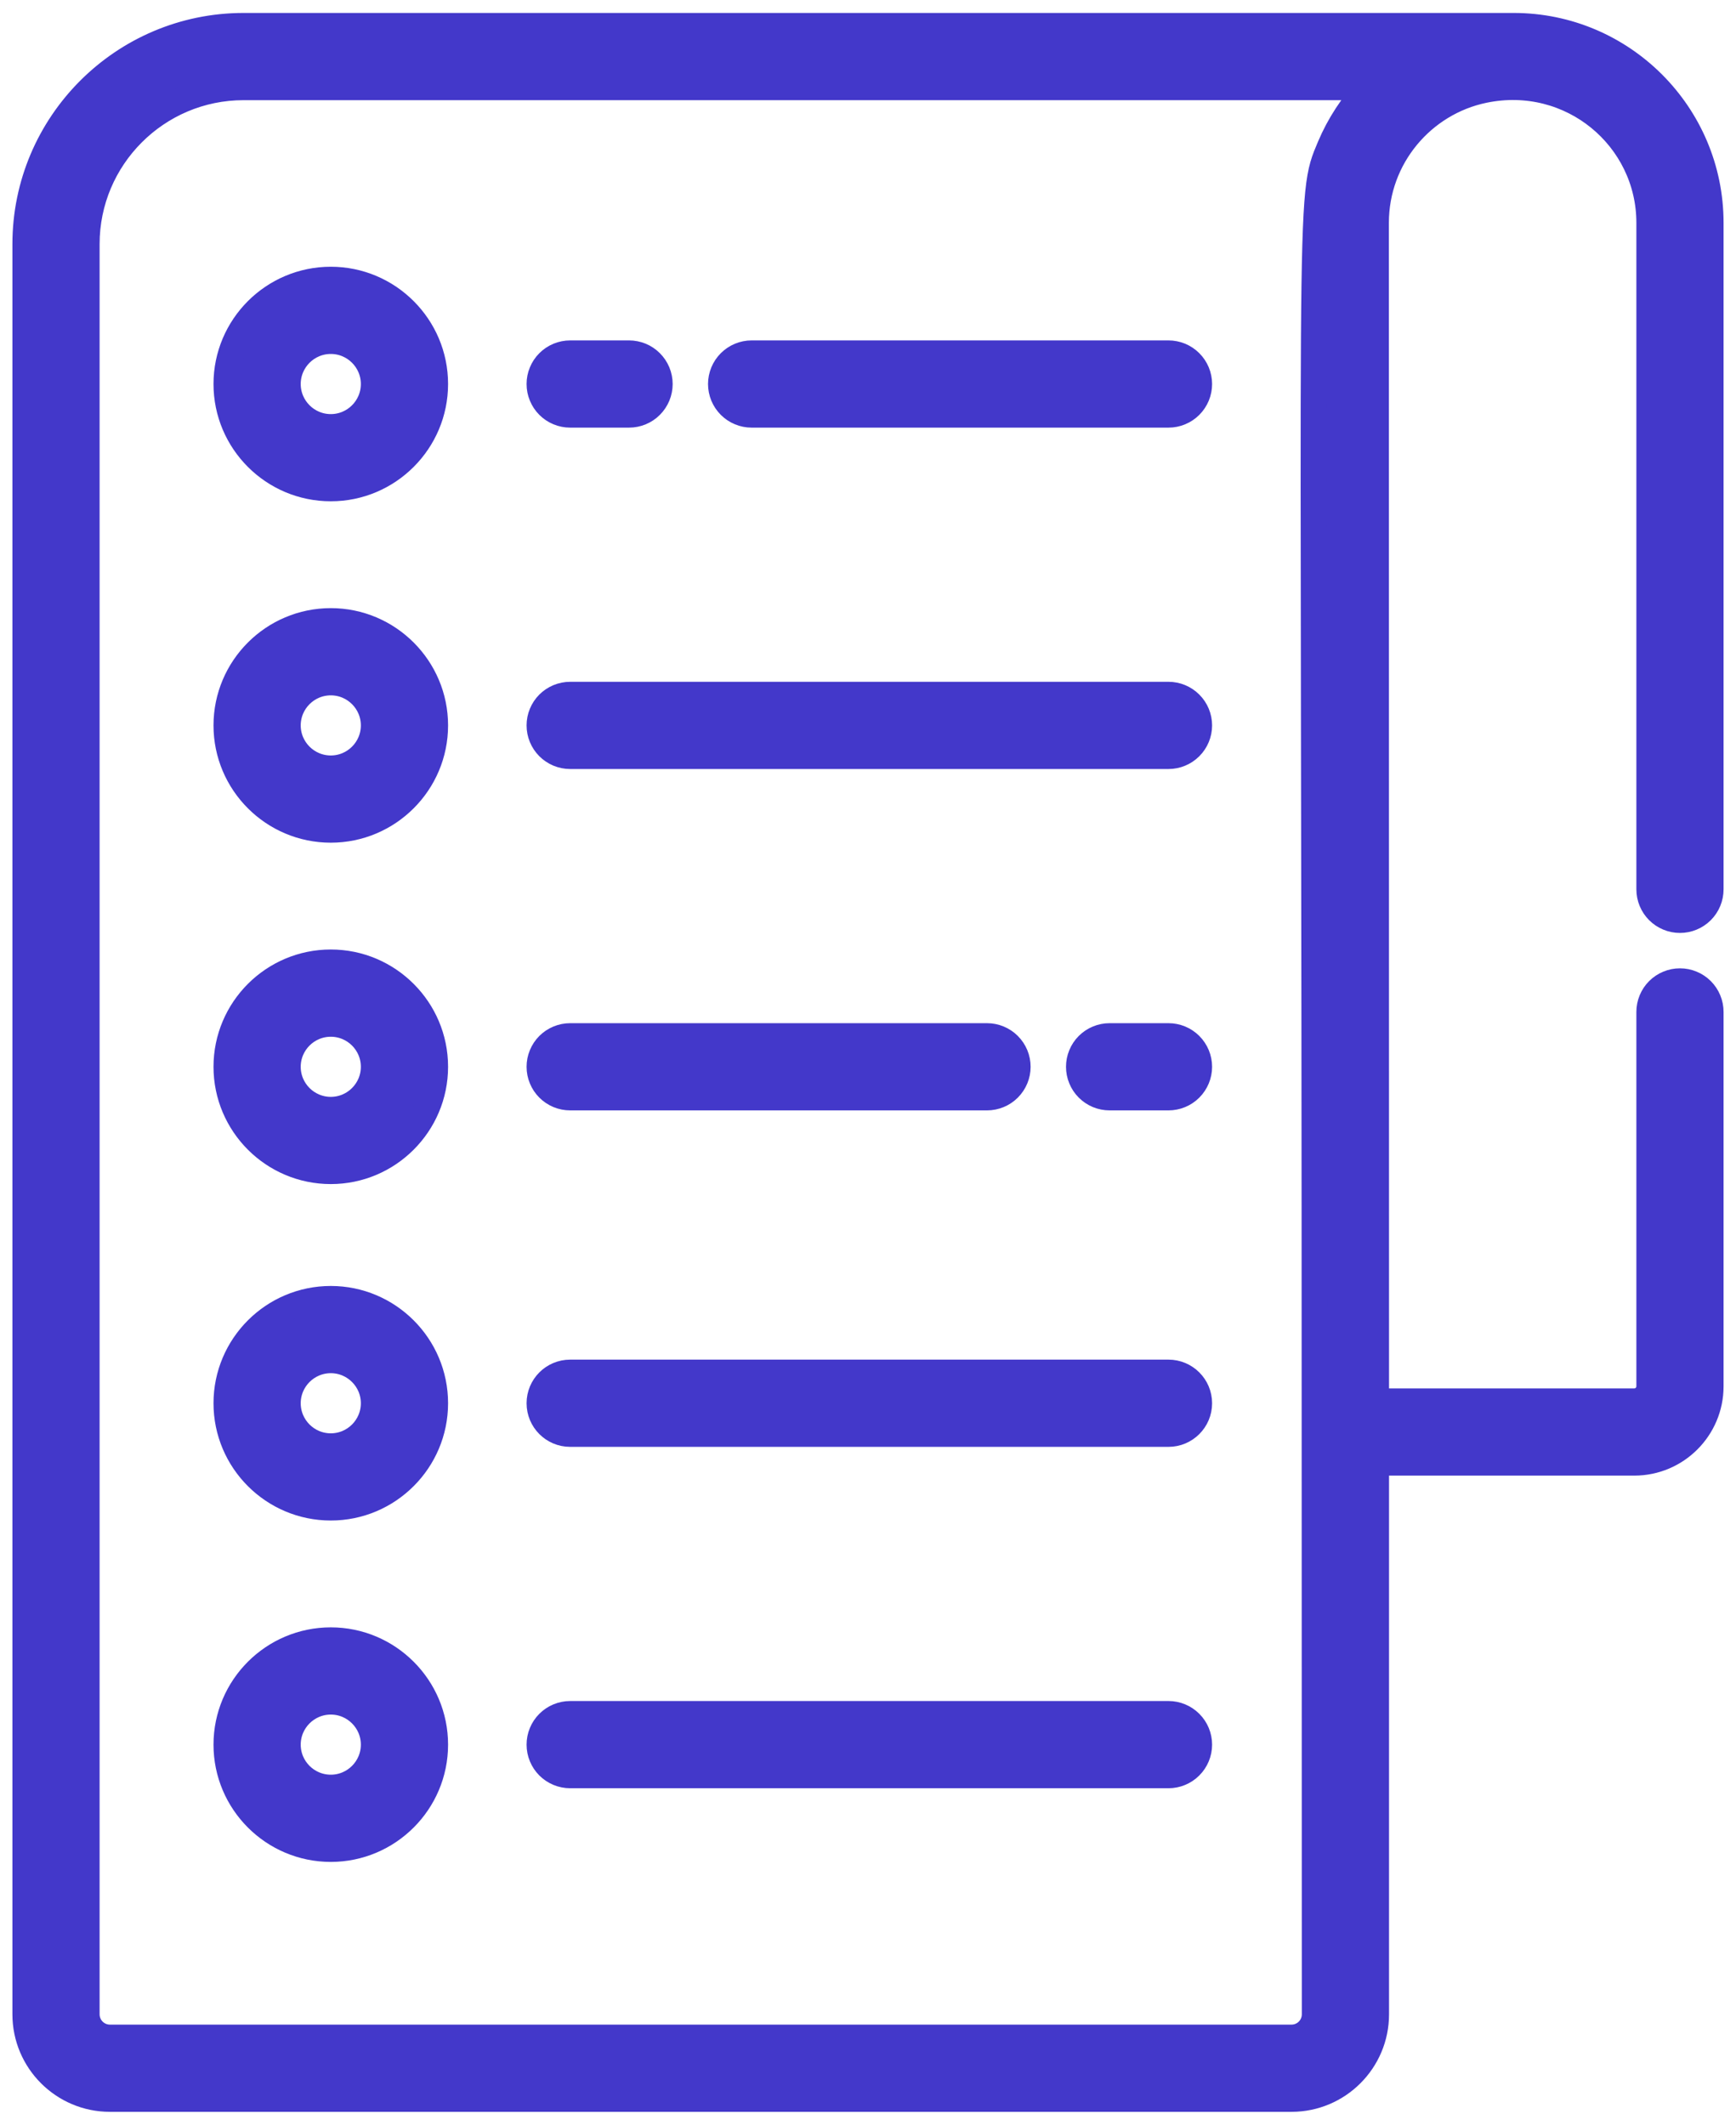
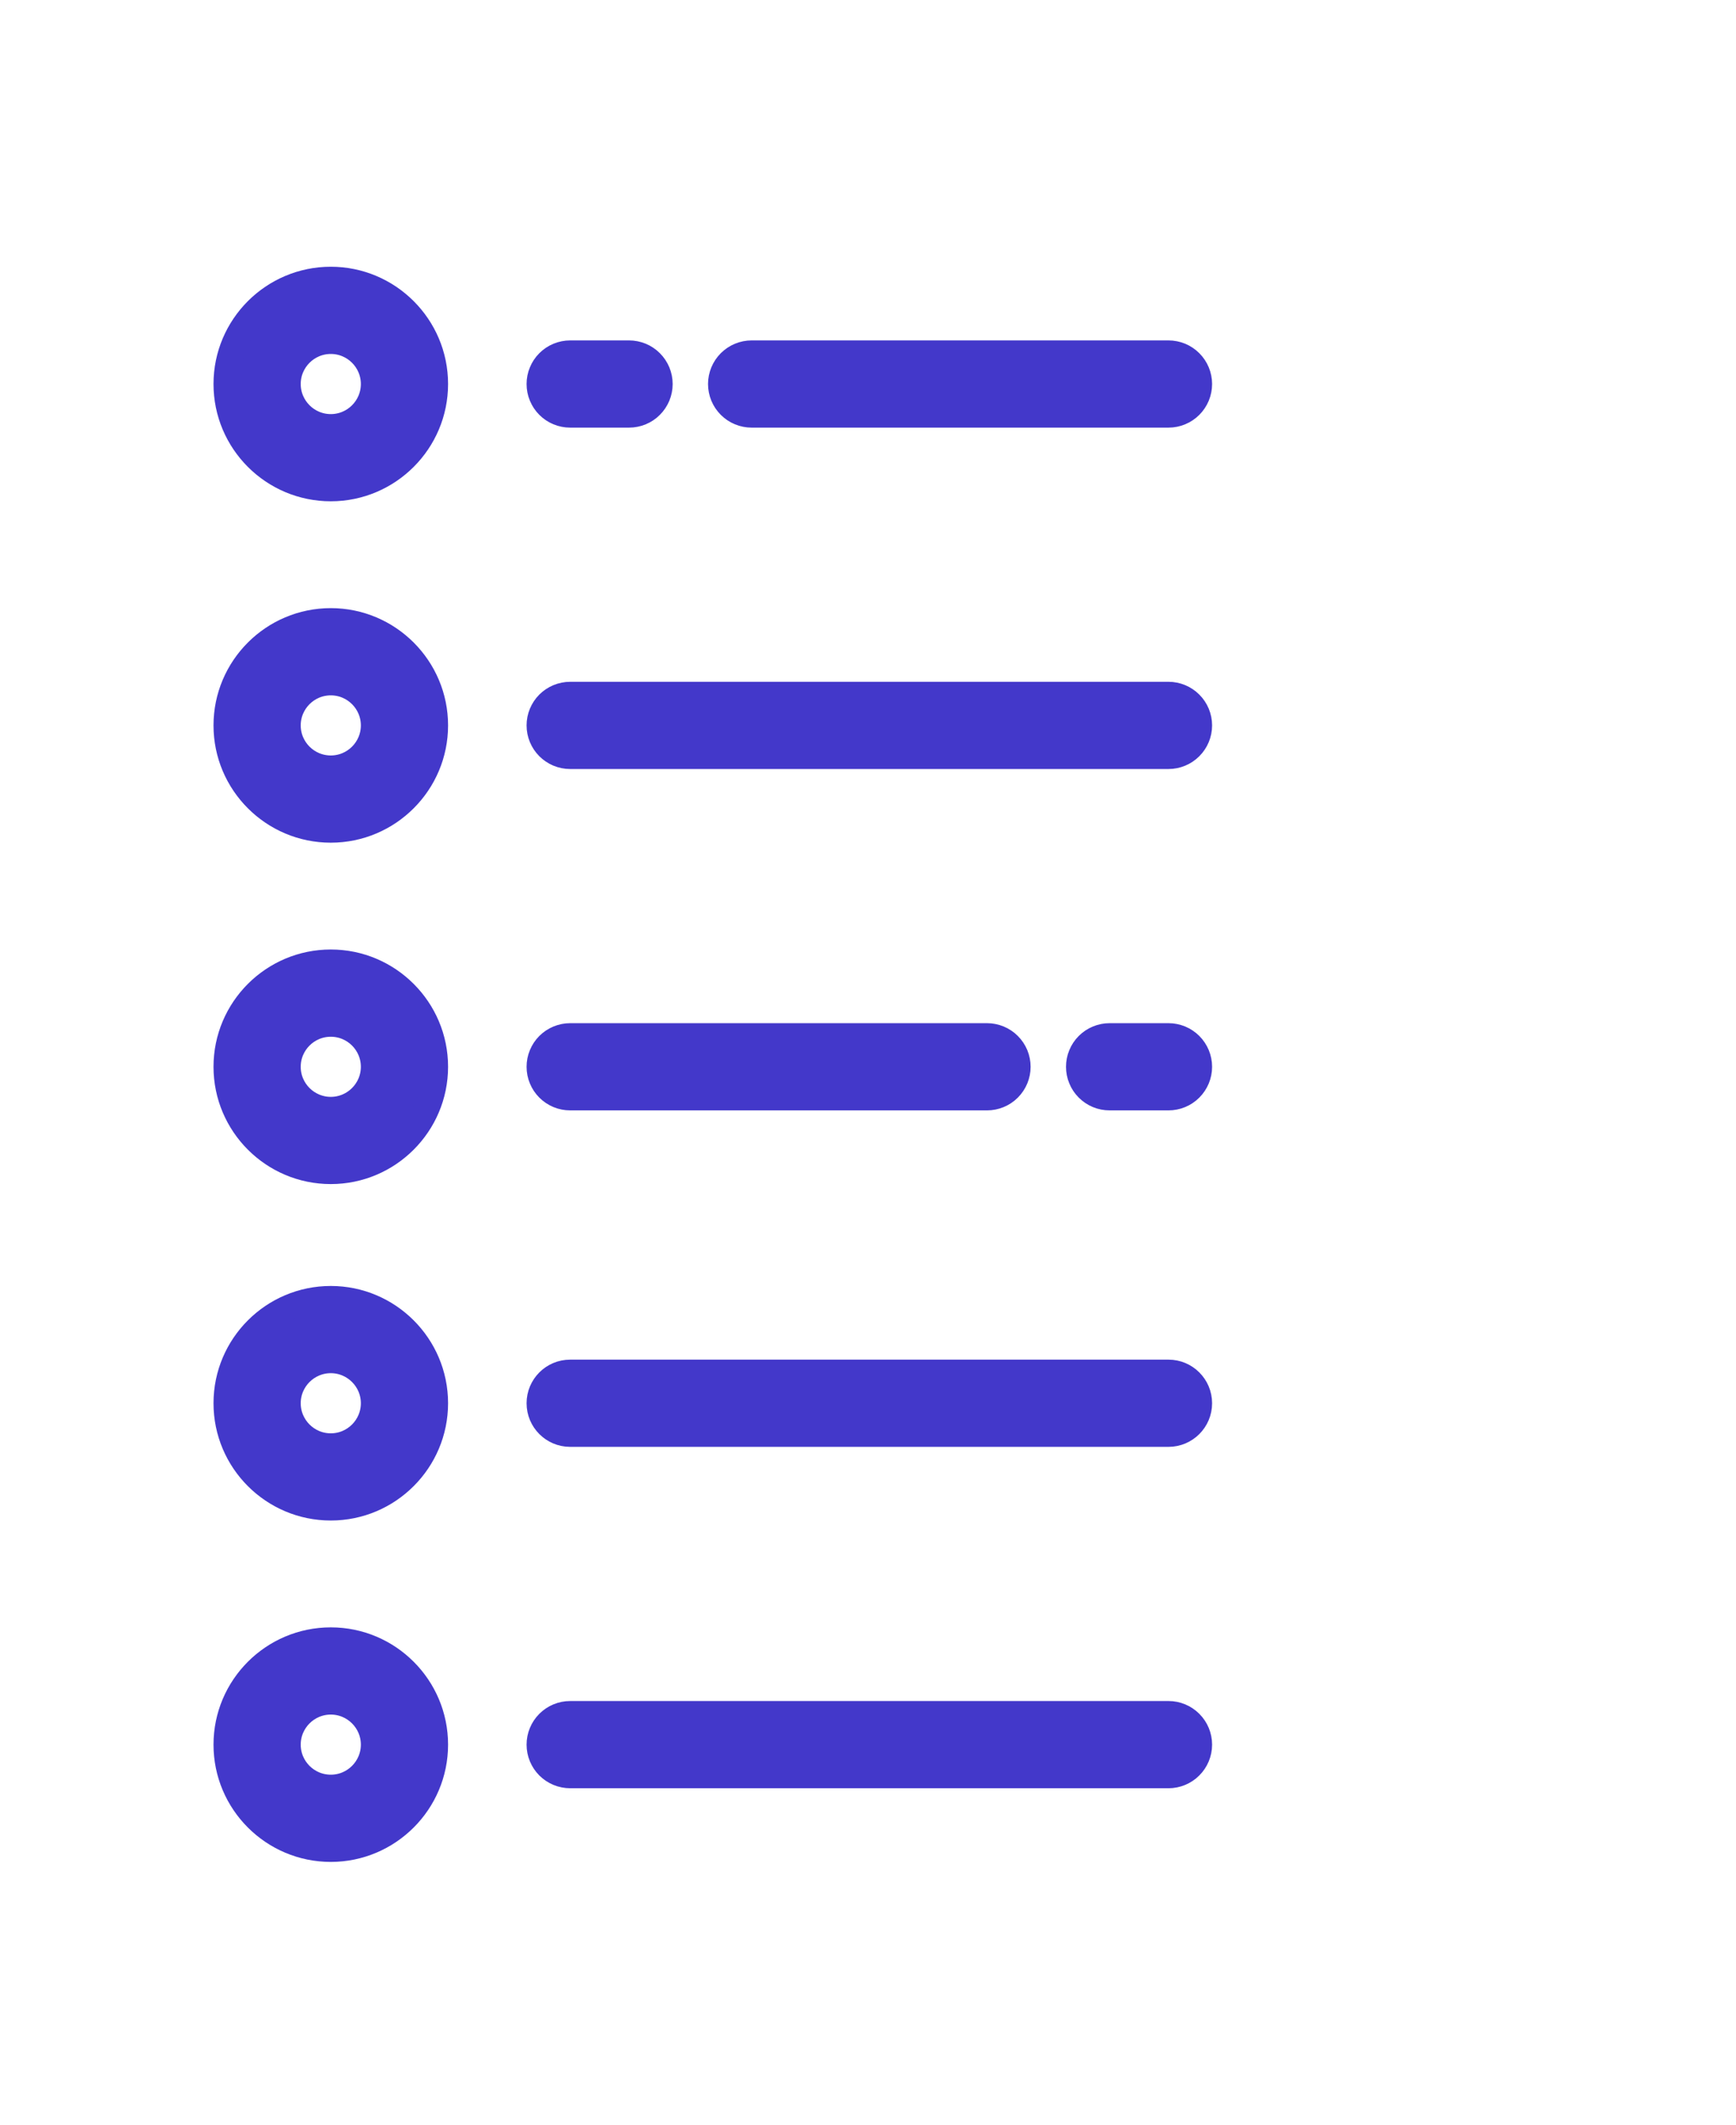
<svg xmlns="http://www.w3.org/2000/svg" width="67" height="82" viewBox="0 0 67 82" fill="none">
-   <path d="M64.837 35.504C64.993 35.504 65.146 35.474 65.29 35.414C65.433 35.355 65.564 35.267 65.674 35.158C65.784 35.048 65.871 34.917 65.93 34.774C65.99 34.63 66.02 34.476 66.02 34.321V8.599C66.02 4.409 62.611 1 58.421 1L9.399 1C4.756 1 0.979 4.777 0.979 9.42V77.737C0.979 79.536 2.442 81 4.241 81H49.846C51.645 81 53.109 79.537 53.109 77.737V56.447H63.075C64.699 56.447 66.02 55.126 66.02 53.502V39.053C66.02 38.897 65.99 38.743 65.93 38.6C65.871 38.456 65.784 38.326 65.674 38.216C65.564 38.106 65.434 38.019 65.29 37.96C65.147 37.9 64.993 37.87 64.838 37.87C64.682 37.87 64.528 37.9 64.385 37.96C64.241 38.019 64.111 38.106 64.001 38.216C63.891 38.326 63.804 38.456 63.745 38.6C63.685 38.743 63.655 38.897 63.655 39.053V53.502C63.654 53.656 63.593 53.803 63.485 53.912C63.376 54.02 63.229 54.082 63.075 54.082H53.109L53.103 8.6C53.103 6.077 54.897 3.966 57.275 3.475C60.646 2.78 63.655 5.323 63.655 8.6V34.321C63.655 34.477 63.685 34.63 63.745 34.774C63.804 34.917 63.891 35.048 64.001 35.158C64.111 35.267 64.241 35.355 64.385 35.414C64.528 35.474 64.682 35.504 64.837 35.504ZM51.329 5.659C50.465 7.709 50.739 6.713 50.737 55.264L50.743 77.737C50.743 77.975 50.648 78.203 50.48 78.371C50.312 78.539 50.084 78.634 49.846 78.634H4.241C4.003 78.634 3.775 78.539 3.607 78.371C3.439 78.203 3.345 77.975 3.344 77.737V9.42C3.344 6.082 6.06 3.366 9.399 3.366H52.828C52.196 4.035 51.688 4.811 51.329 5.659Z" fill="#4338CA" stroke="#4338CA" />
  <path d="M12.767 10.794C10.546 10.794 8.74 12.6 8.74 14.82C8.74 17.04 10.546 18.846 12.767 18.846C14.986 18.846 16.793 17.04 16.793 14.82C16.793 12.6 14.986 10.794 12.767 10.794ZM12.767 16.481C11.851 16.481 11.106 15.736 11.106 14.82C11.106 13.905 11.851 13.16 12.767 13.16C13.682 13.16 14.427 13.905 14.427 14.82C14.427 15.736 13.682 16.481 12.767 16.481ZM24.278 13.637H22.006C21.85 13.637 21.697 13.668 21.553 13.727C21.409 13.787 21.279 13.874 21.169 13.984C21.059 14.094 20.972 14.224 20.913 14.368C20.853 14.511 20.823 14.665 20.823 14.82C20.823 14.976 20.853 15.13 20.913 15.273C20.972 15.417 21.059 15.547 21.169 15.657C21.279 15.767 21.409 15.854 21.553 15.913C21.697 15.973 21.85 16.003 22.006 16.003H24.278C24.433 16.003 24.587 15.973 24.731 15.913C24.874 15.854 25.005 15.767 25.114 15.657C25.224 15.547 25.311 15.417 25.371 15.273C25.43 15.13 25.461 14.976 25.461 14.82C25.461 14.665 25.43 14.511 25.371 14.368C25.311 14.224 25.224 14.094 25.114 13.984C25.005 13.874 24.874 13.787 24.731 13.727C24.587 13.668 24.433 13.637 24.278 13.637ZM45.097 13.637H29.009C28.854 13.637 28.7 13.668 28.557 13.727C28.413 13.787 28.283 13.874 28.173 13.984C28.063 14.094 27.976 14.224 27.916 14.368C27.857 14.511 27.826 14.665 27.826 14.82C27.826 14.976 27.857 15.13 27.916 15.273C27.976 15.417 28.063 15.547 28.173 15.657C28.283 15.767 28.413 15.854 28.557 15.913C28.7 15.973 28.854 16.003 29.009 16.003H45.097C45.252 16.003 45.406 15.973 45.549 15.913C45.693 15.854 45.823 15.767 45.933 15.657C46.043 15.547 46.13 15.417 46.19 15.273C46.249 15.13 46.28 14.976 46.28 14.82C46.28 14.665 46.249 14.511 46.19 14.368C46.13 14.224 46.043 14.094 45.933 13.984C45.824 13.874 45.693 13.787 45.55 13.727C45.406 13.668 45.252 13.637 45.097 13.637ZM12.767 23.969C10.546 23.969 8.74 25.775 8.74 27.995C8.74 30.215 10.546 32.021 12.767 32.021C14.986 32.021 16.793 30.215 16.793 27.995C16.793 25.775 14.986 23.969 12.767 23.969ZM12.767 29.655C11.851 29.655 11.106 28.911 11.106 27.995C11.106 27.08 11.851 26.335 12.767 26.335C13.682 26.335 14.427 27.08 14.427 27.995C14.427 28.911 13.682 29.655 12.767 29.655ZM45.097 26.812H22.006C21.85 26.812 21.697 26.843 21.553 26.902C21.41 26.961 21.279 27.049 21.169 27.158C21.059 27.268 20.972 27.399 20.913 27.542C20.853 27.686 20.823 27.84 20.823 27.995C20.823 28.15 20.853 28.304 20.913 28.448C20.972 28.591 21.059 28.721 21.169 28.831C21.279 28.941 21.409 29.028 21.553 29.088C21.697 29.147 21.85 29.178 22.006 29.178H45.097C45.411 29.178 45.712 29.053 45.933 28.831C46.155 28.61 46.28 28.309 46.28 27.995C46.28 27.681 46.155 27.38 45.933 27.159C45.712 26.937 45.411 26.812 45.097 26.812ZM12.767 37.143C10.546 37.143 8.74 38.95 8.74 41.169C8.74 43.389 10.546 45.196 12.767 45.196C14.986 45.196 16.793 43.389 16.793 41.169C16.793 38.95 14.986 37.143 12.767 37.143ZM12.767 42.83C11.851 42.83 11.106 42.085 11.106 41.17C11.106 40.254 11.851 39.51 12.767 39.51C13.682 39.51 14.427 40.254 14.427 41.17C14.427 42.085 13.682 42.83 12.767 42.83ZM45.097 39.987H42.825C42.669 39.987 42.515 40.017 42.372 40.077C42.228 40.136 42.098 40.223 41.988 40.333C41.878 40.443 41.791 40.573 41.732 40.717C41.672 40.861 41.642 41.014 41.642 41.17C41.642 41.325 41.672 41.479 41.732 41.622C41.791 41.766 41.878 41.896 41.988 42.006C42.098 42.116 42.228 42.203 42.372 42.263C42.515 42.322 42.669 42.352 42.825 42.352H45.097C45.411 42.352 45.712 42.228 45.933 42.006C46.155 41.784 46.28 41.483 46.28 41.17C46.28 40.856 46.155 40.555 45.933 40.333C45.712 40.111 45.411 39.987 45.097 39.987ZM38.093 39.987H22.006C21.85 39.987 21.697 40.017 21.553 40.077C21.409 40.136 21.279 40.223 21.169 40.333C21.059 40.443 20.972 40.573 20.913 40.717C20.853 40.861 20.823 41.014 20.823 41.17C20.823 41.325 20.853 41.479 20.913 41.622C20.972 41.766 21.059 41.896 21.169 42.006C21.279 42.116 21.41 42.203 21.553 42.263C21.697 42.322 21.85 42.352 22.006 42.352H38.093C38.407 42.352 38.708 42.228 38.929 42.006C39.151 41.784 39.276 41.483 39.276 41.17C39.276 41.014 39.245 40.861 39.186 40.717C39.126 40.573 39.039 40.443 38.929 40.333C38.82 40.223 38.689 40.136 38.546 40.077C38.402 40.017 38.248 39.987 38.093 39.987ZM12.767 50.128C10.546 50.128 8.74 51.934 8.74 54.154C8.74 56.374 10.546 58.18 12.767 58.18C14.986 58.18 16.793 56.374 16.793 54.154C16.793 51.934 14.986 50.128 12.767 50.128ZM12.767 55.815C11.851 55.815 11.106 55.07 11.106 54.154C11.106 53.239 11.851 52.494 12.767 52.494C13.682 52.494 14.427 53.239 14.427 54.154C14.427 55.07 13.682 55.815 12.767 55.815ZM45.097 52.971H22.006C21.352 52.971 20.823 53.501 20.823 54.154C20.823 54.808 21.352 55.337 22.006 55.337H45.097C45.75 55.337 46.28 54.808 46.28 54.154C46.28 53.501 45.75 52.971 45.097 52.971ZM12.767 63.303C10.546 63.303 8.74 65.109 8.74 67.329C8.74 69.549 10.546 71.355 12.767 71.355C14.986 71.355 16.793 69.549 16.793 67.329C16.793 65.109 14.986 63.303 12.767 63.303ZM12.767 68.989C11.851 68.989 11.106 68.245 11.106 67.329C11.106 66.414 11.851 65.669 12.767 65.669C13.682 65.669 14.427 66.414 14.427 67.329C14.427 68.244 13.682 68.989 12.767 68.989ZM45.097 66.146H22.006C21.85 66.146 21.697 66.177 21.553 66.236C21.409 66.296 21.279 66.383 21.169 66.493C21.059 66.602 20.972 66.733 20.913 66.876C20.853 67.02 20.823 67.174 20.823 67.329C20.823 67.484 20.853 67.638 20.913 67.782C20.972 67.925 21.059 68.056 21.169 68.166C21.279 68.275 21.409 68.362 21.553 68.422C21.697 68.481 21.85 68.512 22.006 68.512H45.097C45.411 68.512 45.712 68.387 45.933 68.165C46.155 67.944 46.28 67.643 46.28 67.329C46.28 67.015 46.155 66.714 45.933 66.493C45.712 66.271 45.411 66.146 45.097 66.146Z" fill="#4338CA" stroke="#4338CA" />
</svg>